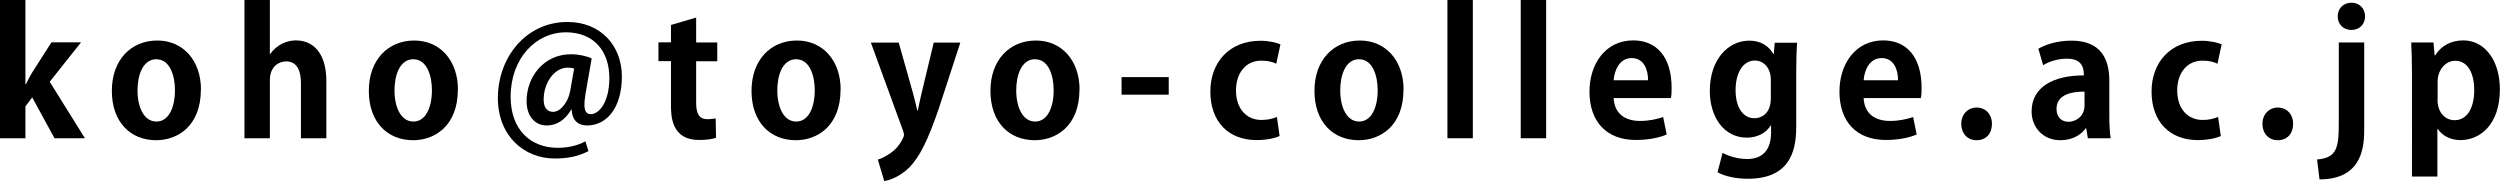
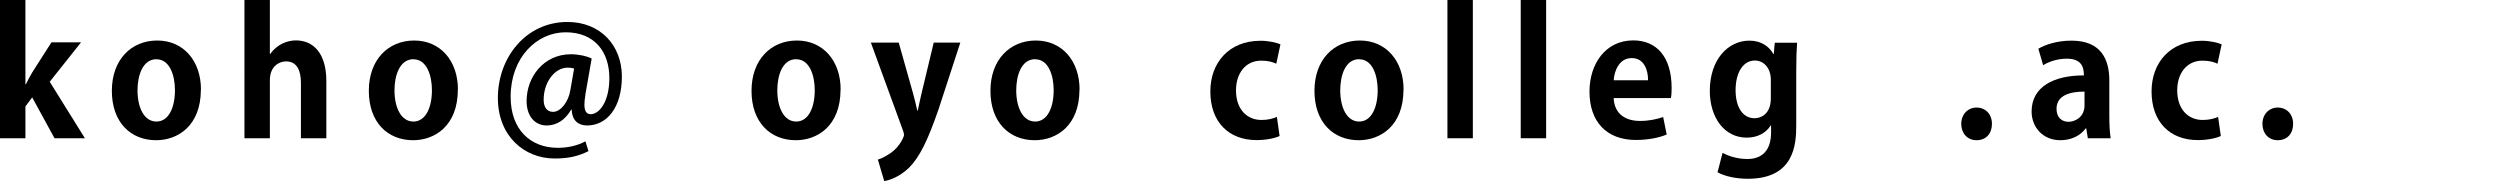
<svg xmlns="http://www.w3.org/2000/svg" id="_レイヤー_2" width="203.62" height="14.75" viewBox="0 0 203.62 14.75">
  <g id="_レイヤー_1-2">
    <path d="m6.91,11.26h-2.47l-1.82-3.33-.55.74v2.59H0V0h2.07v6.86h.04c.17-.35.34-.67.52-.97l1.56-2.44h2.41l-2.55,3.21,2.86,4.59Z" stroke-width="0" />
    <path d="m16.36,7.3c0,2.97-1.9,4.12-3.64,4.12-2.1,0-3.61-1.48-3.61-4.02s1.58-4.1,3.7-4.1,3.56,1.64,3.56,4.01Zm-3.6-2.48c-1.15,0-1.56,1.34-1.56,2.54,0,1.39.53,2.54,1.54,2.54s1.51-1.16,1.51-2.55c0-1.22-.43-2.52-1.5-2.52Z" stroke-width="0" />
    <path d="m26.58,11.26h-2.07v-4.5c0-.99-.31-1.76-1.21-1.76-.52,0-1.32.36-1.32,1.53v4.73h-2.07V0h2.07v4.4h.03c.56-.81,1.42-1.11,2.09-1.11,1.39,0,2.48,1.01,2.48,3.31v4.66Z" stroke-width="0" />
    <path d="m37.29,7.3c0,2.97-1.9,4.12-3.64,4.12-2.1,0-3.61-1.48-3.61-4.02s1.58-4.1,3.7-4.1,3.56,1.64,3.56,4.01Zm-3.6-2.48c-1.15,0-1.56,1.34-1.56,2.54,0,1.39.53,2.54,1.54,2.54s1.51-1.16,1.51-2.55c0-1.22-.43-2.52-1.5-2.52Z" stroke-width="0" />
    <path d="m47.68,7.75c-.06.31-.08.57-.08.78,0,.52.17.76.5.77.71.01,1.53-1.01,1.53-2.94,0-2.14-1.2-3.73-3.56-3.73s-4.48,2.06-4.48,5.25c0,2.68,1.61,4.16,3.85,4.16.8,0,1.61-.18,2.24-.53l.25.8c-.9.45-1.71.6-2.76.6-2.45,0-4.62-1.81-4.62-4.93,0-3.28,2.27-6.19,5.67-6.19,2.7,0,4.43,1.93,4.43,4.44s-1.2,3.99-2.84,3.99c-.73,0-1.22-.43-1.25-1.29h-.04c-.49.85-1.19,1.29-1.99,1.29-.95,0-1.64-.74-1.64-1.99,0-1.96,1.39-3.81,3.61-3.81.63,0,1.32.15,1.69.35l-.52,2.97Zm-.92-2.16c-.14-.06-.31-.08-.53-.08-1.05,0-1.95,1.19-1.95,2.61,0,.62.27.99.77.99.63,0,1.26-.85,1.4-1.75l.31-1.76Z" stroke-width="0" />
-     <path d="m54.66,2.03l2.04-.6v2.03h1.72v1.53h-1.72v3.39c0,.94.29,1.33.92,1.33.29,0,.46-.03.67-.07l.03,1.58c-.28.11-.78.18-1.39.18-2.24,0-2.28-1.95-2.28-2.82v-3.6h-1.02v-1.53h1.02v-1.43Z" stroke-width="0" />
    <path d="m68.46,7.3c0,2.97-1.9,4.12-3.64,4.12-2.1,0-3.61-1.48-3.61-4.02s1.58-4.1,3.7-4.1,3.56,1.64,3.56,4.01Zm-3.6-2.48c-1.15,0-1.55,1.34-1.55,2.54,0,1.39.53,2.54,1.54,2.54s1.51-1.16,1.51-2.55c0-1.22-.43-2.52-1.5-2.52Z" stroke-width="0" />
    <path d="m78.22,3.46l-1.77,5.42c-.87,2.52-1.53,3.89-2.41,4.78-.76.73-1.55,1.01-2.02,1.09l-.52-1.75c.34-.1.73-.32,1.09-.57.69-.49,1.04-1.29,1.04-1.44,0-.08-.03-.2-.08-.35l-2.62-7.17h2.27l1.15,4.08c.13.48.27,1.02.36,1.46h.04c.08-.42.21-.97.32-1.46l.98-4.08h2.16Z" stroke-width="0" />
    <path d="m87.92,7.3c0,2.97-1.9,4.12-3.64,4.12-2.1,0-3.61-1.48-3.61-4.02s1.58-4.1,3.7-4.1,3.56,1.64,3.56,4.01Zm-3.6-2.48c-1.15,0-1.55,1.34-1.55,2.54,0,1.39.53,2.54,1.54,2.54s1.51-1.16,1.51-2.55c0-1.22-.43-2.52-1.5-2.52Z" stroke-width="0" />
-     <path d="m91.35,6.28h3.84v1.43h-3.84v-1.43Z" stroke-width="0" />
    <path d="m104.24,11.07c-.35.17-1.06.34-1.89.34-2.28,0-3.77-1.48-3.77-3.96,0-2.34,1.51-4.13,4.09-4.13.67,0,1.29.15,1.62.29l-.34,1.58c-.27-.13-.64-.25-1.22-.25-1.3,0-2.06,1.05-2.06,2.42,0,1.53.88,2.41,2.07,2.41.52,0,.92-.1,1.26-.25l.22,1.55Z" stroke-width="0" />
    <path d="m114.31,7.3c0,2.97-1.9,4.12-3.64,4.12-2.1,0-3.61-1.48-3.61-4.02s1.58-4.1,3.7-4.1,3.56,1.64,3.56,4.01Zm-3.6-2.48c-1.15,0-1.55,1.34-1.55,2.54,0,1.39.53,2.54,1.54,2.54s1.51-1.16,1.51-2.55c0-1.22-.43-2.52-1.5-2.52Z" stroke-width="0" />
    <path d="m119.96,11.26h-2.07V0h2.07v11.26Z" stroke-width="0" />
    <path d="m125.93,11.26h-2.07V0h2.07v11.26Z" stroke-width="0" />
    <path d="m135.76,10.95c-.64.28-1.56.45-2.52.45-2.41,0-3.78-1.51-3.78-3.94,0-2.24,1.29-4.17,3.57-4.17,1.89,0,3.12,1.34,3.12,3.87,0,.31-.01.6-.06.83h-4.66c.06,1.33,1.01,1.86,2.13,1.86.77,0,1.37-.14,1.9-.32l.29,1.43Zm-1.53-4.41c.01-.81-.31-1.81-1.33-1.81s-1.42,1.04-1.47,1.81h2.8Z" stroke-width="0" />
    <path d="m146.37,3.47c-.04.56-.07,1.25-.07,2.33v4.4c0,1.53-.14,4.36-3.94,4.36-.91,0-1.85-.18-2.47-.53l.41-1.58c.46.25,1.19.5,2.02.5,1.16,0,1.93-.66,1.93-2.16v-.57h-.03c-.39.62-1.09.99-1.95.99-1.85,0-3.01-1.67-3.01-3.8,0-2.58,1.5-4.1,3.22-4.1.98,0,1.61.48,1.96,1.09h.03l.08-.92h1.81Zm-2.14,3.03c0-.99-.6-1.57-1.3-1.57-.94,0-1.57.95-1.57,2.42,0,1.36.57,2.28,1.55,2.28.48,0,1.32-.31,1.32-1.62v-1.51Z" stroke-width="0" />
-     <path d="m156.12,10.95c-.64.28-1.56.45-2.52.45-2.41,0-3.78-1.51-3.78-3.94,0-2.24,1.29-4.17,3.57-4.17,1.89,0,3.12,1.34,3.12,3.87,0,.31-.01.6-.06.83h-4.66c.06,1.33,1.01,1.86,2.13,1.86.77,0,1.37-.14,1.9-.32l.29,1.43Zm-1.53-4.41c.01-.81-.31-1.81-1.33-1.81s-1.42,1.04-1.47,1.81h2.8Z" stroke-width="0" />
    <path d="m159.74,10.09c0-.77.53-1.33,1.25-1.33s1.25.53,1.25,1.33-.49,1.33-1.25,1.33-1.25-.57-1.25-1.33Z" stroke-width="0" />
    <path d="m171.8,9.41c0,.69.03,1.37.11,1.85h-1.86l-.13-.81h-.04c-.45.62-1.2.97-2.07.97-1.44,0-2.34-1.08-2.34-2.34,0-2,1.78-2.94,4.26-2.94,0-.77-.27-1.36-1.4-1.36-.71,0-1.42.22-1.92.53l-.39-1.34c.52-.31,1.48-.66,2.7-.66,2.42,0,3.08,1.54,3.08,3.25v2.86Zm-2.02-1.95c-1.12,0-2.28.27-2.28,1.4,0,.74.46,1.06.98,1.06.49,0,1.3-.35,1.3-1.34v-1.12Z" stroke-width="0" />
    <path d="m180.9,11.07c-.35.17-1.06.34-1.89.34-2.28,0-3.77-1.48-3.77-3.96,0-2.34,1.51-4.13,4.09-4.13.67,0,1.29.15,1.62.29l-.34,1.58c-.27-.13-.64-.25-1.22-.25-1.3,0-2.06,1.05-2.06,2.42,0,1.53.88,2.41,2.07,2.41.52,0,.92-.1,1.26-.25l.22,1.55Z" stroke-width="0" />
    <path d="m184.27,10.09c0-.77.53-1.33,1.25-1.33s1.25.53,1.25,1.33-.49,1.33-1.25,1.33-1.25-.57-1.25-1.33Z" stroke-width="0" />
-     <path d="m192.56,10.51c0,1.29-.07,4.1-3.64,4.1l-.2-1.62c1.65-.13,1.77-1.02,1.77-3V3.46h2.07v7.05Zm-1.05-8.07c-.66,0-1.11-.48-1.11-1.11s.46-1.11,1.12-1.11,1.11.48,1.11,1.11c0,.67-.48,1.11-1.12,1.11Z" stroke-width="0" />
-     <path d="m198.33,4.52c.5-.8,1.3-1.23,2.31-1.23,1.71,0,2.97,1.6,2.97,3.99,0,2.87-1.62,4.13-3.21,4.13-.85,0-1.51-.39-1.85-.91h-.03v3.88h-2.07V6.01c0-1.01-.03-1.83-.06-2.55h1.81l.1,1.06h.03Zm.2,3.59c0,1.13.69,1.68,1.39,1.68,1.05,0,1.6-1.04,1.6-2.44s-.53-2.4-1.55-2.4c-.8,0-1.43.76-1.43,1.69v1.46Z" stroke-width="0" />
  </g>
</svg>